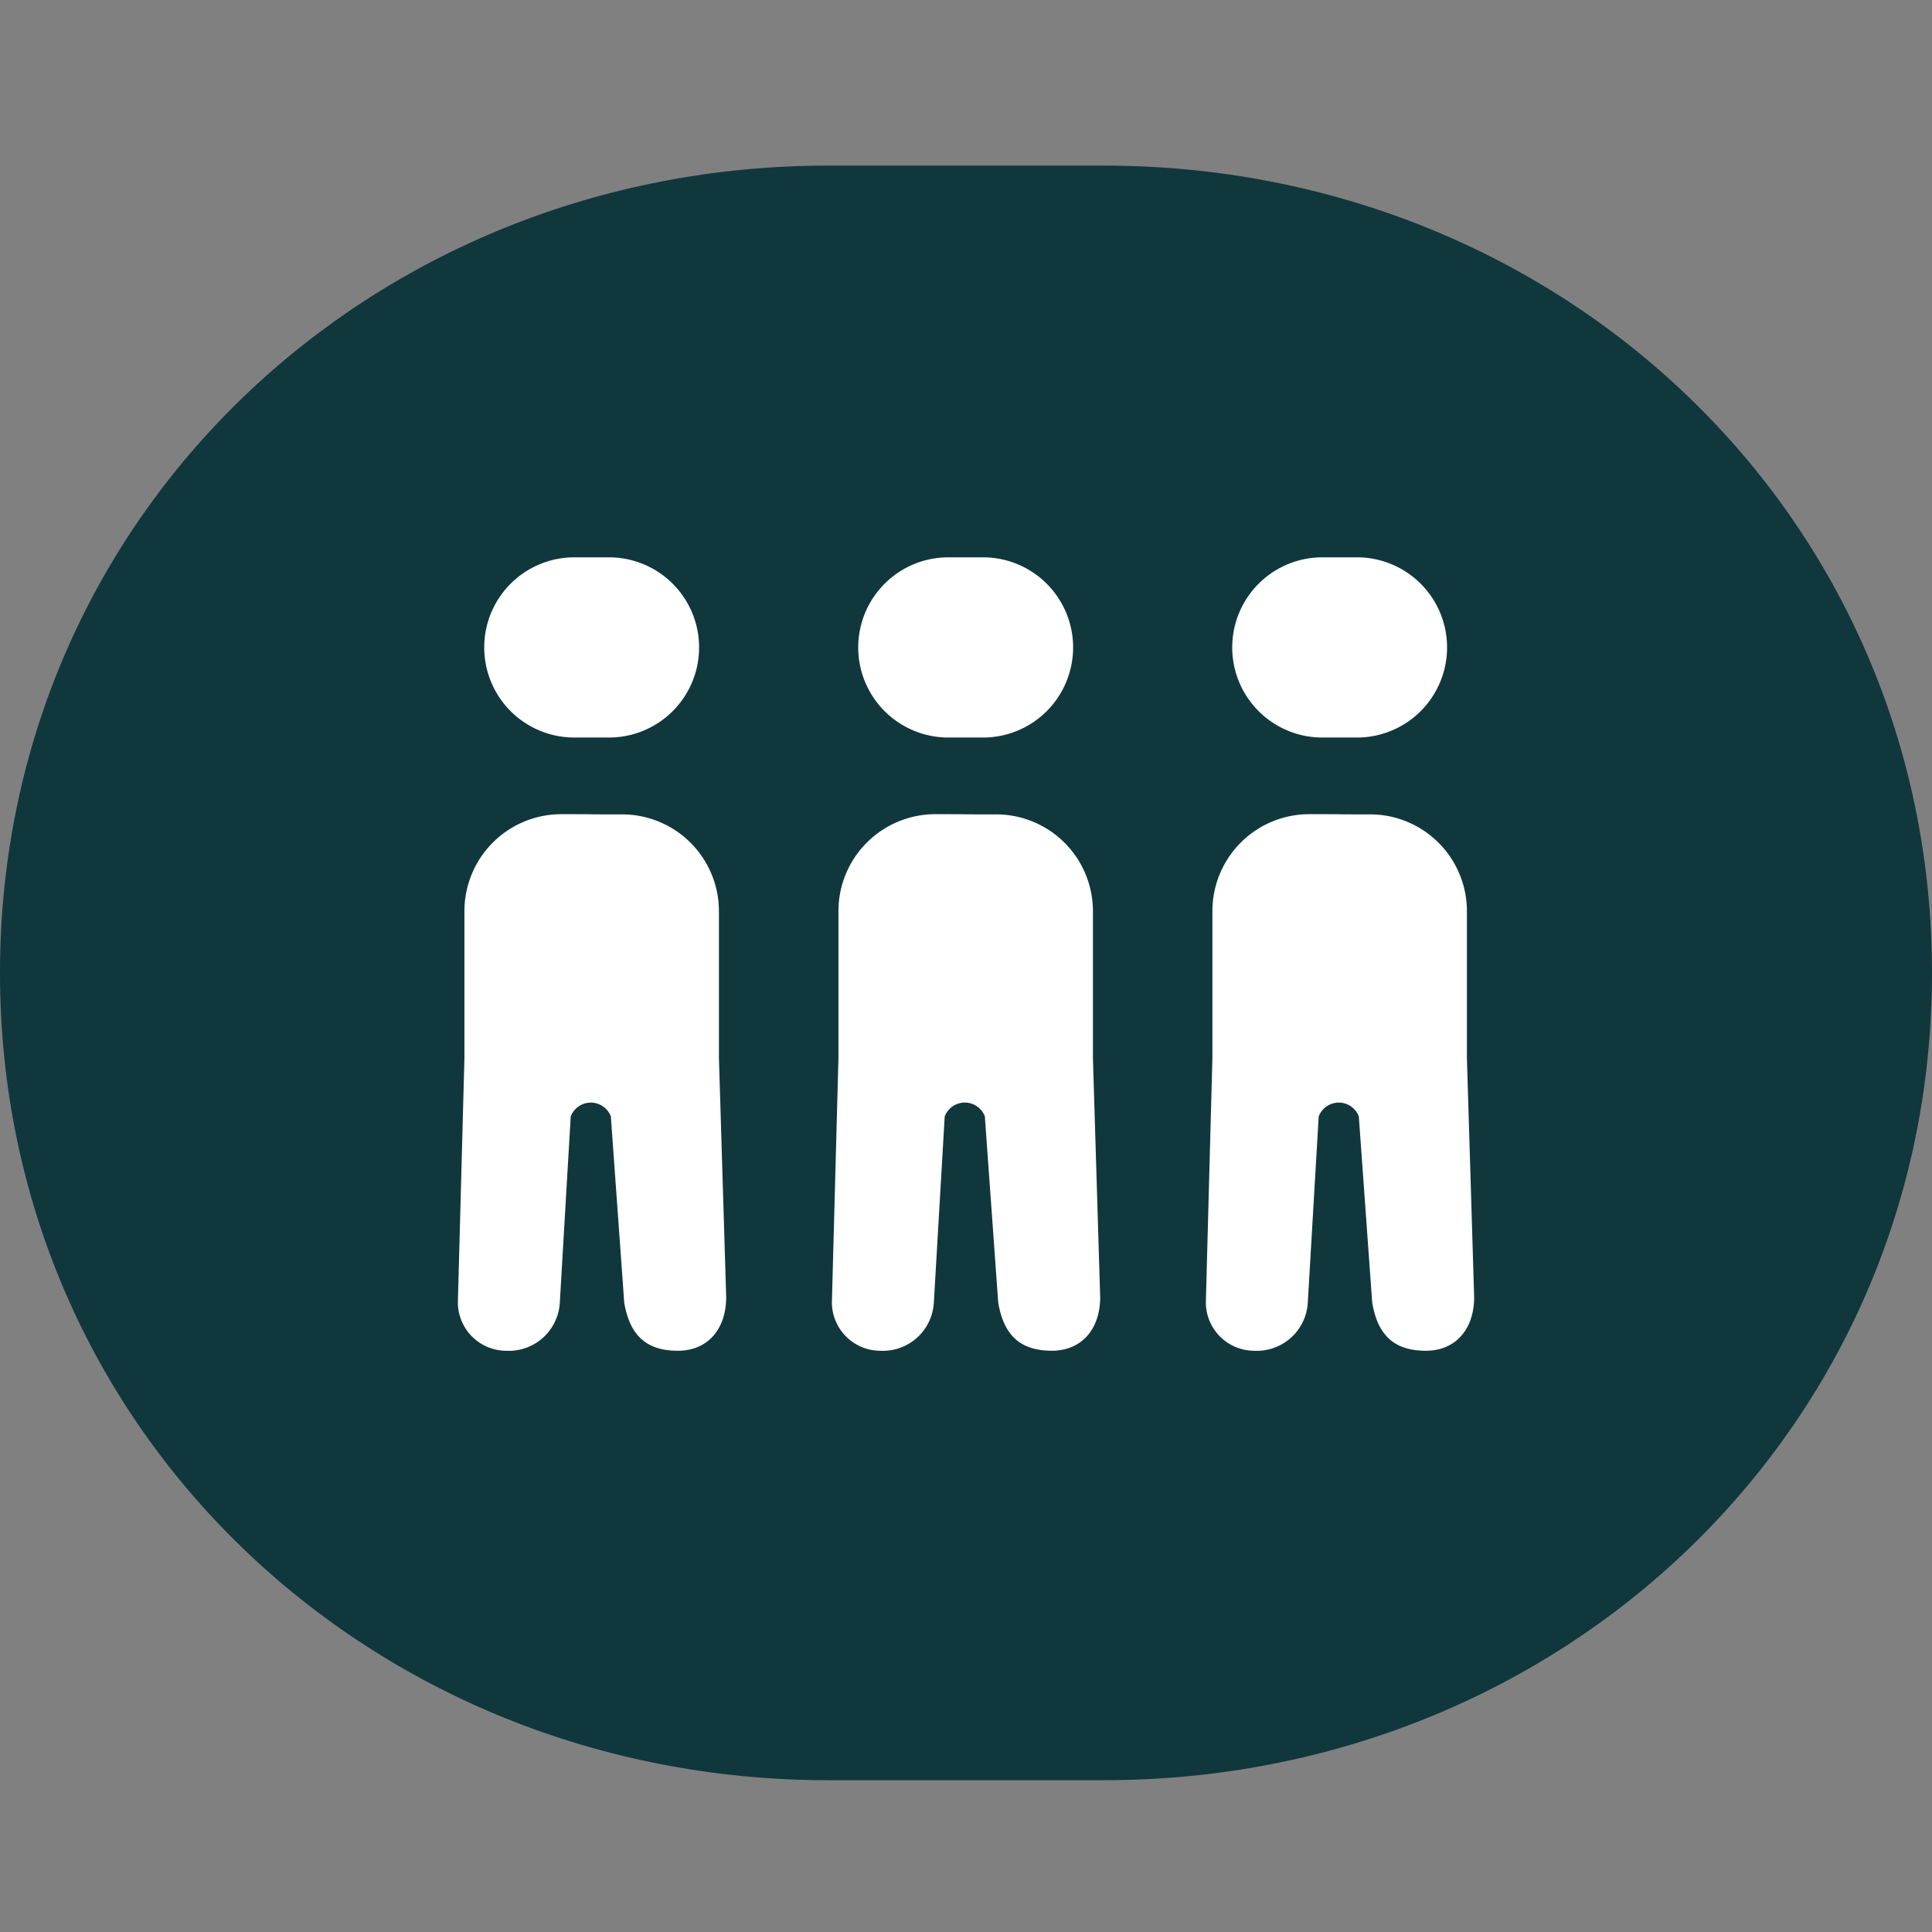
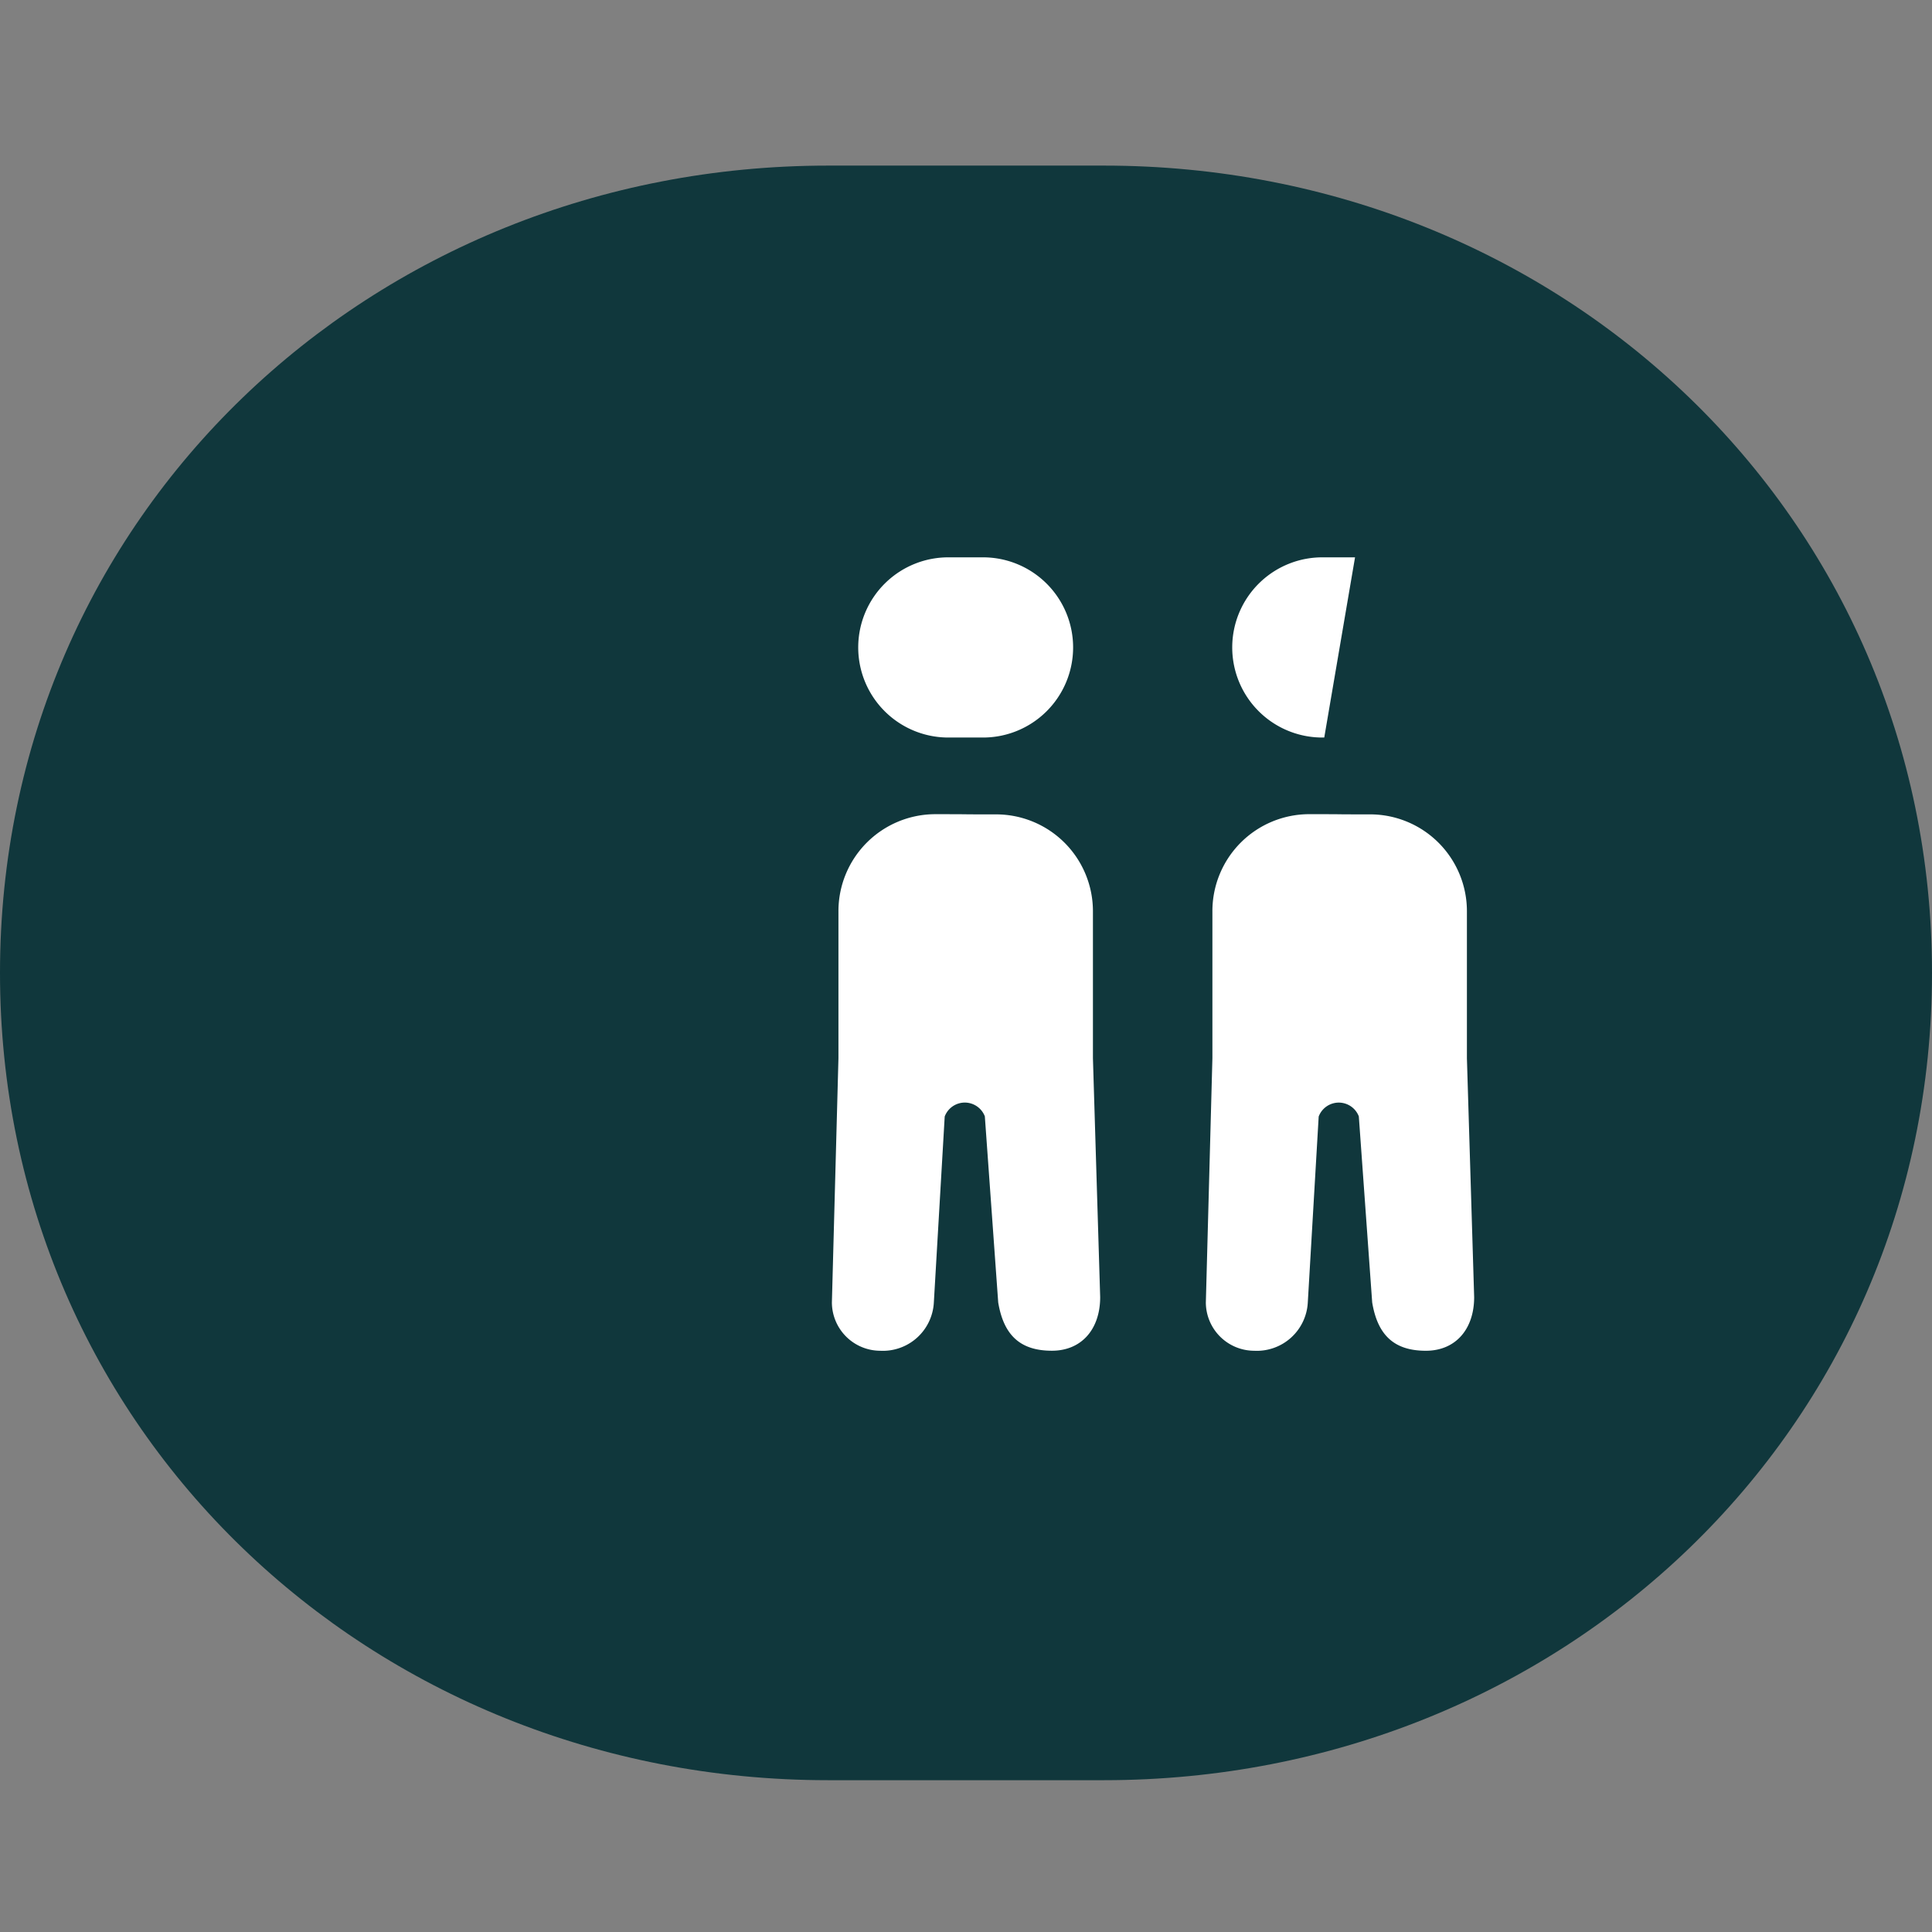
<svg xmlns="http://www.w3.org/2000/svg" width="140" height="140" viewBox="0 0 140 140">
  <rect x="0" y="0" width="140" height="140" fill="#808080" stroke="none" />
  <defs>
    <clipPath id="a">
      <rect width="140" height="117" fill="none" />
    </clipPath>
    <clipPath id="c">
      <rect width="140" height="140" />
    </clipPath>
  </defs>
  <g id="b" clip-path="url(#c)">
    <g transform="translate(0 12)">
      <g transform="translate(0 0)">
        <g transform="translate(0 0)" clip-path="url(#a)">
          <path d="M60,117C26.862,117,0,91.628,0,58.5S26.862,0,60,0H80c33.136,0,60,25.372,60,58.5S113.138,117,80,117Z" transform="translate(0 0)" fill="#10373c" />
-           <path d="M26.194,28.847a6.529,6.529,0,1,1,0-13.055h2.232a6.529,6.529,0,1,1,0,13.055Z" transform="translate(15.564 12.596)" fill="#fff" />
-           <path d="M37.369,33.236a7.019,7.019,0,0,0-7.011-7.077c-1.025,0-1.865,0-2.255-.007-.343-.005-1.153-.007-2.156-.007a7.025,7.025,0,0,0-7.02,7.041V43.827l-.475,17.7a3.514,3.514,0,0,0,3.5,3.5,3.7,3.7,0,0,0,3.888-3.5l.789-13.473a1.555,1.555,0,0,1,2.908-.011l.969,13.484c.39,2.332,1.555,3.5,3.889,3.5,2.147,0,3.5-1.555,3.5-3.887l-.525-17.31V33.236Z" transform="translate(14.727 20.854)" fill="#fff" />
          <path d="M41.266,28.847a6.529,6.529,0,1,1,0-13.055H43.5a6.529,6.529,0,1,1,0,13.055Z" transform="translate(27.593 12.596)" fill="#fff" />
          <path d="M52.441,33.236a7.019,7.019,0,0,0-7.011-7.077c-1.025,0-1.865,0-2.255-.007-.343-.005-1.153-.007-2.156-.007A7.025,7.025,0,0,0,34,33.185V43.827l-.475,17.7a3.514,3.514,0,0,0,3.5,3.5,3.7,3.7,0,0,0,3.888-3.5L41.7,48.052a1.555,1.555,0,0,1,2.908-.011l.969,13.484c.39,2.332,1.555,3.5,3.889,3.5,2.147,0,3.5-1.555,3.5-3.887l-.525-17.31V33.236Z" transform="translate(26.757 20.854)" fill="#fff" />
-           <path d="M56.339,28.847a6.529,6.529,0,1,1,0-13.055h2.23a6.529,6.529,0,1,1,0,13.055Z" transform="translate(39.622 12.596)" fill="#fff" />
+           <path d="M56.339,28.847a6.529,6.529,0,1,1,0-13.055h2.23Z" transform="translate(39.622 12.596)" fill="#fff" />
          <path d="M67.512,33.236A7.019,7.019,0,0,0,60.5,26.158c-1.025,0-1.865,0-2.255-.007-.343-.005-1.153-.007-2.156-.007a7.025,7.025,0,0,0-7.02,7.041V43.827l-.475,17.7a3.514,3.514,0,0,0,3.5,3.5,3.7,3.7,0,0,0,3.888-3.5l.789-13.473a1.555,1.555,0,0,1,2.908-.011l.969,13.484c.39,2.332,1.555,3.5,3.889,3.5,2.147,0,3.5-1.555,3.5-3.887l-.525-17.31V33.236Z" transform="translate(38.786 20.854)" fill="#fff" />
        </g>
      </g>
    </g>
  </g>
</svg>